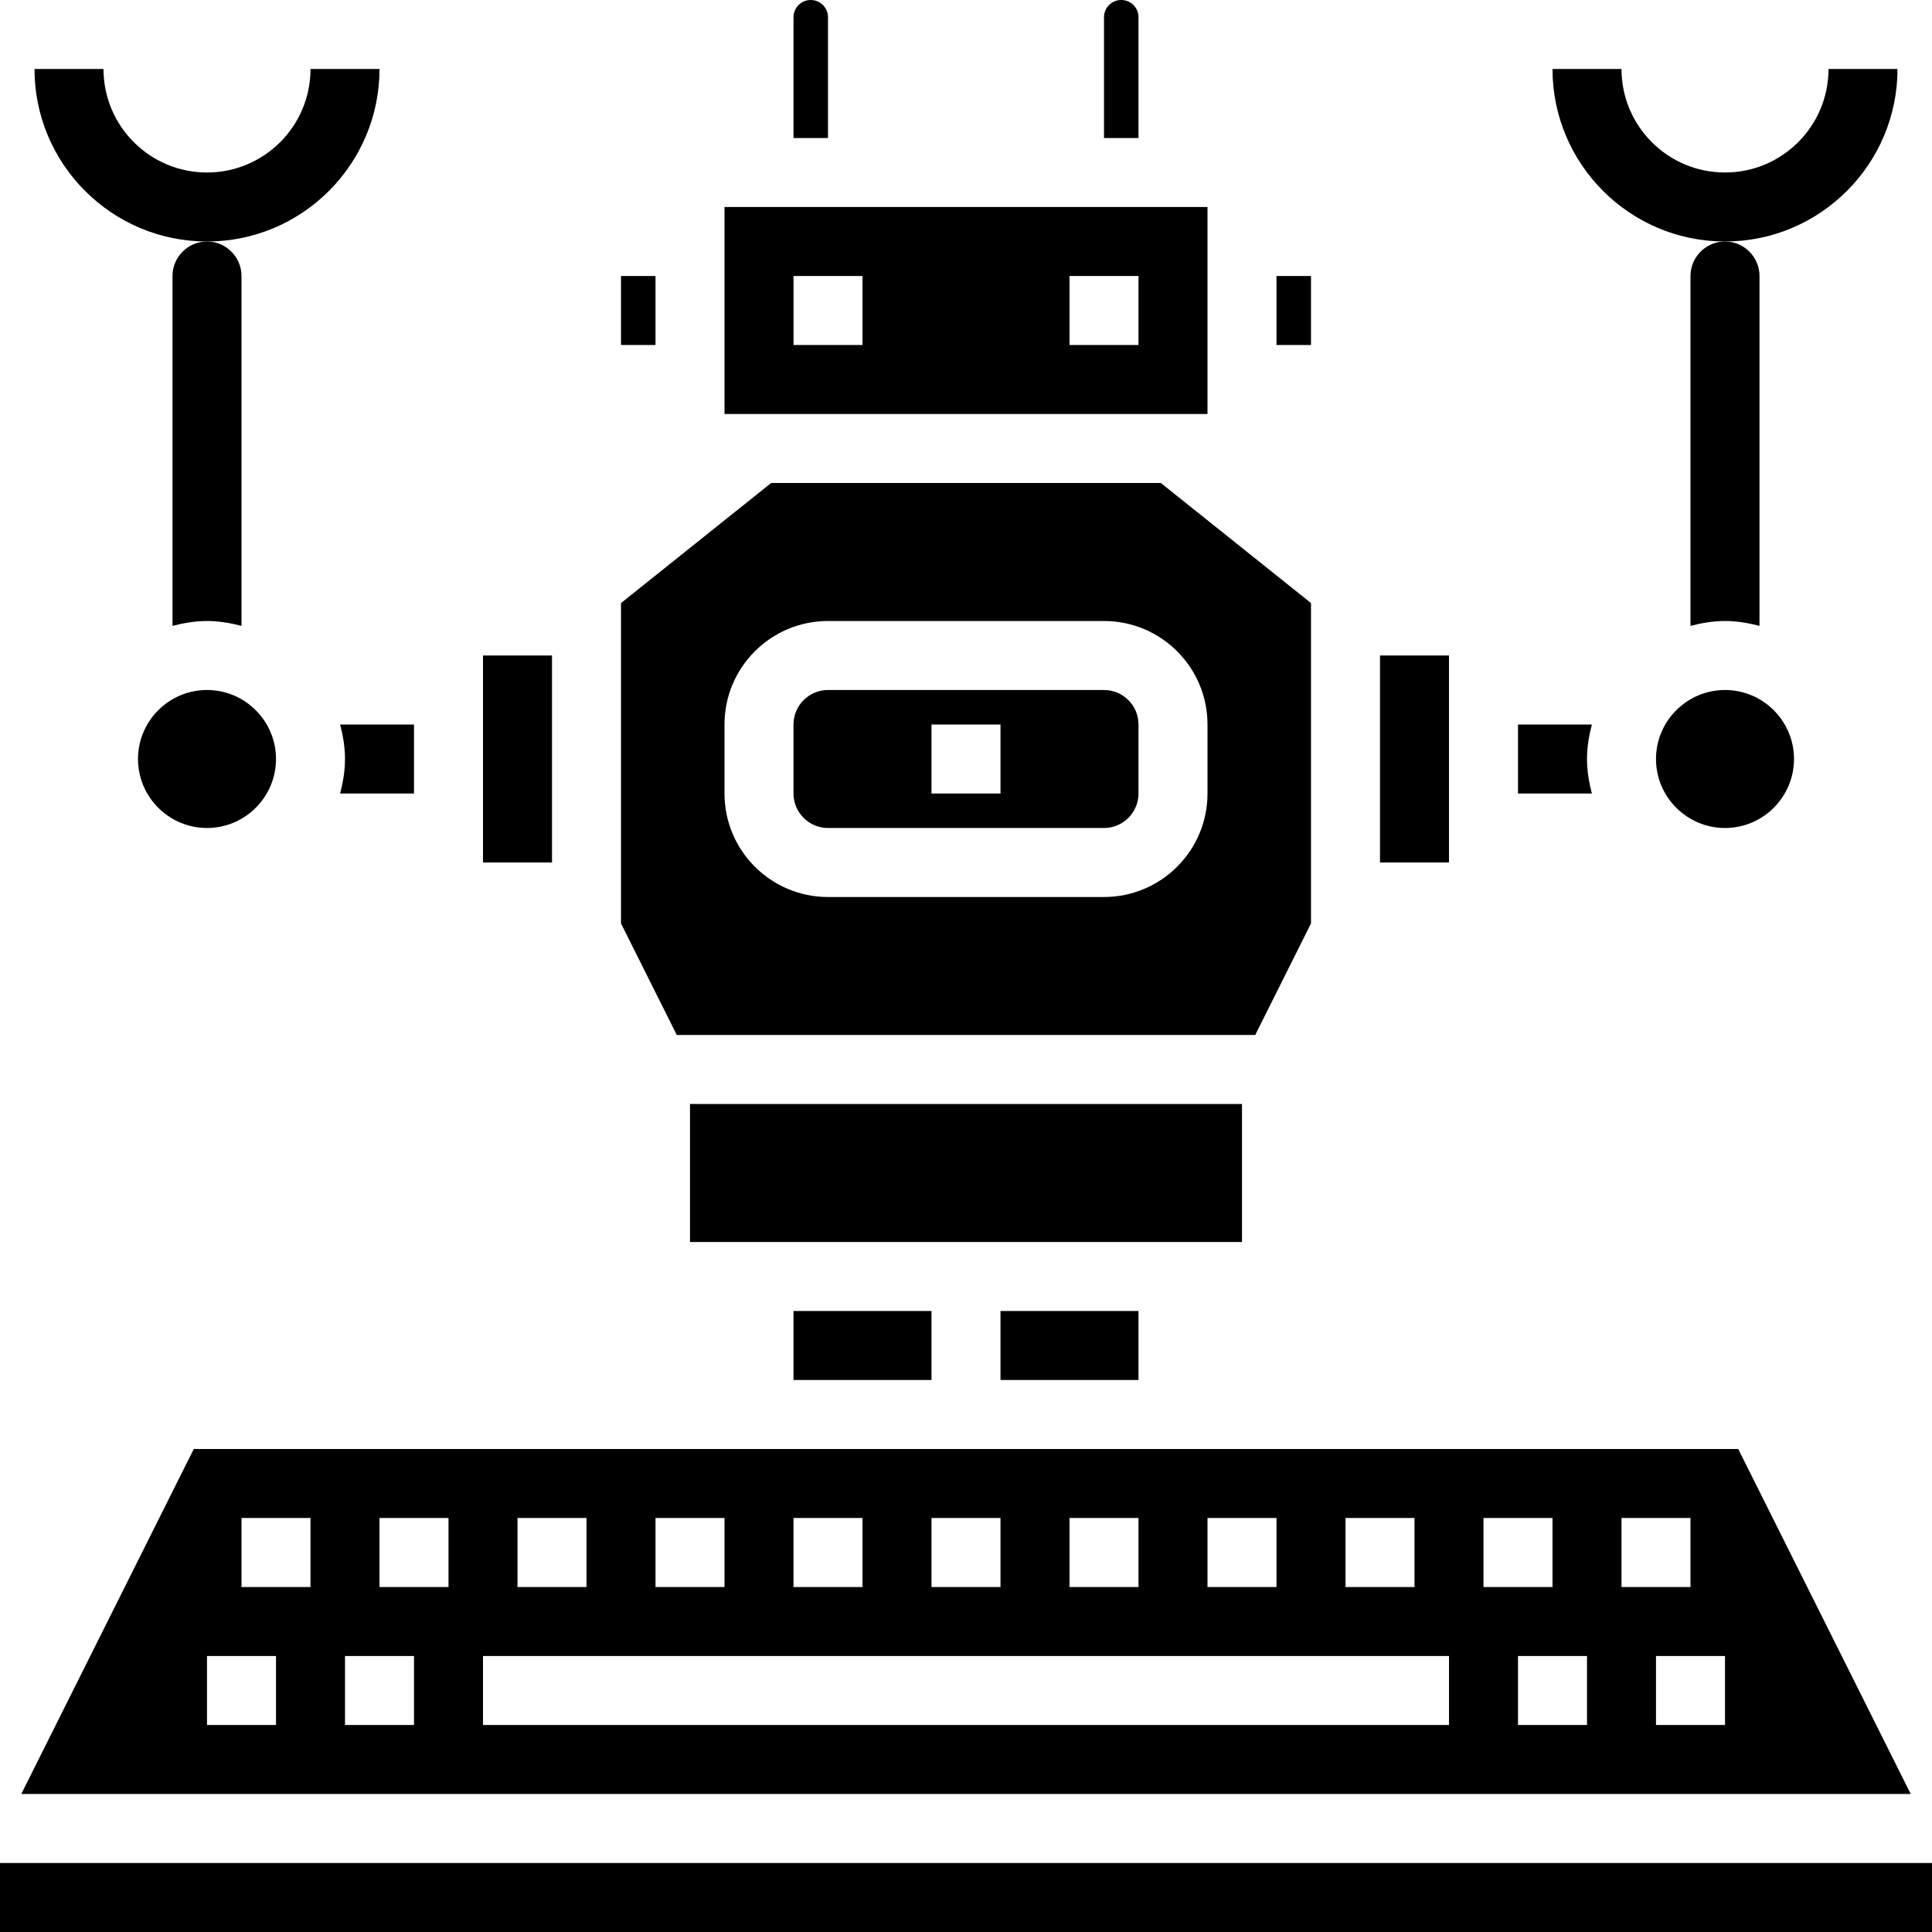
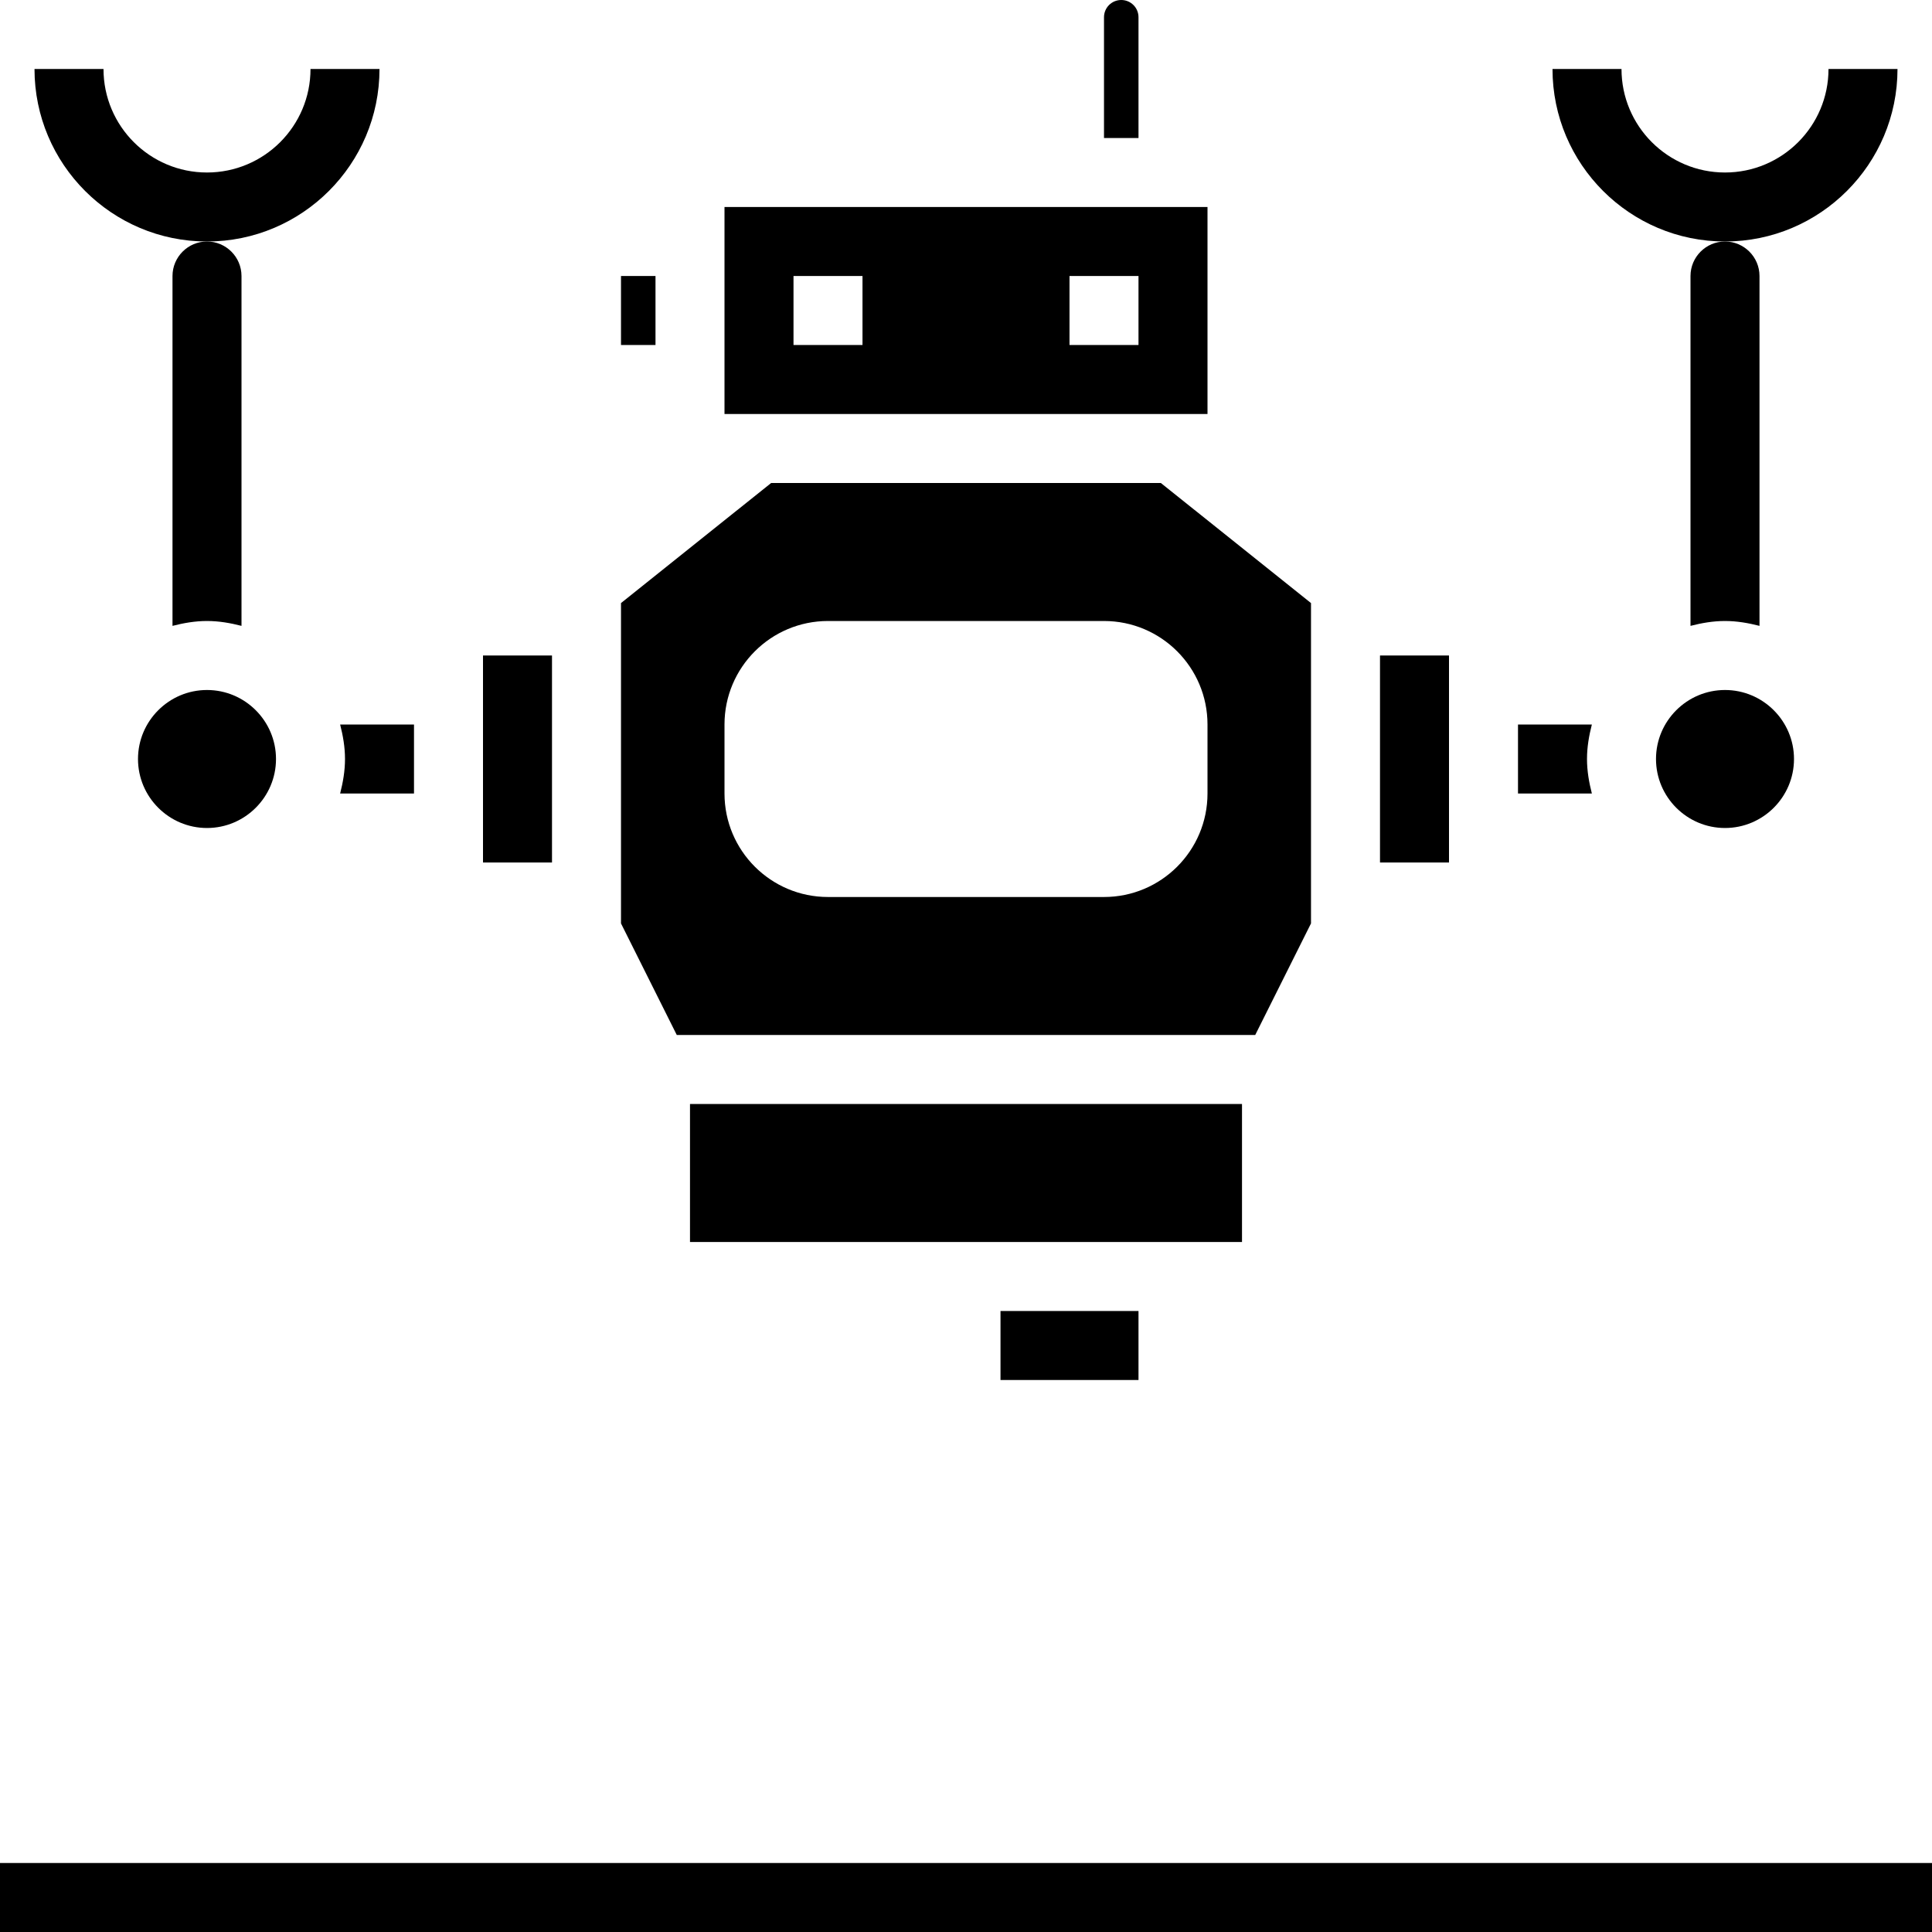
<svg xmlns="http://www.w3.org/2000/svg" height="56.0" preserveAspectRatio="xMidYMid meet" version="1.0" viewBox="4.0 4.0 56.0 56.0" width="56.0" zoomAndPan="magnify">
  <g id="change1_1">
    <path d="M 54 28 C 55.102 28 56 27.102 56 26 C 56 24.898 55.102 24 54 24 C 52.898 24 52 24.898 52 26 C 52 27.102 52.898 28 54 28" fill="inherit" />
-     <path d="M 31 44 L 31 42 L 27 42 L 27 44 L 31 44" fill="inherit" />
    <path d="M 53 22.141 C 53.32 22.059 53.652 22 54 22 C 54.348 22 54.68 22.059 55 22.141 L 55 12 C 55 11.449 54.551 11 54 11 C 53.449 11 53 11.449 53 12 L 53 22.141" fill="inherit" />
    <path d="M 40 36 L 24 36 L 24 40 L 40 40 L 40 36" fill="inherit" />
-     <path d="M 31 25 L 33 25 L 33 27 L 31 27 Z M 28 28 L 36 28 C 36.551 28 37 27.551 37 27 L 37 25 C 37 24.449 36.551 24 36 24 L 28 24 C 27.449 24 27 24.449 27 25 L 27 27 C 27 27.551 27.449 28 28 28" fill="inherit" />
    <path d="M 37 44 L 37 42 L 33 42 L 33 44 L 37 44" fill="inherit" />
-     <path d="M 41 12 L 41 14 L 42 14 L 42 12 L 41 12" fill="inherit" />
    <path d="M 25 25 C 25 23.344 26.344 22 28 22 L 36 22 C 37.656 22 39 23.344 39 25 L 39 27 C 39 28.656 37.656 30 36 30 L 28 30 C 26.344 30 25 28.656 25 27 Z M 40.383 34 L 42 30.766 L 42 21.48 L 37.648 18 L 26.352 18 L 22 21.48 L 22 30.766 L 23.617 34 L 40.383 34" fill="inherit" />
    <path d="M 36 8 L 37 8 L 37 4.5 C 37 4.223 36.777 4 36.5 4 C 36.223 4 36 4.223 36 4.5 L 36 8" fill="inherit" />
    <path d="M 9 22.141 C 9.32 22.059 9.652 22 10 22 C 10.348 22 10.68 22.059 11 22.141 L 11 12 C 11 11.449 10.551 11 10 11 C 9.449 11 9 11.449 9 12 L 9 22.141" fill="inherit" />
    <path d="M 16 27 L 16 25 L 13.859 25 C 13.941 25.32 14 25.652 14 26 C 14 26.348 13.941 26.68 13.859 27 L 16 27" fill="inherit" />
    <path d="M 10 28 C 11.102 28 12 27.102 12 26 C 12 24.898 11.102 24 10 24 C 8.898 24 8 24.898 8 26 C 8 27.102 8.898 28 10 28" fill="inherit" />
    <path d="M 27 12 L 29 12 L 29 14 L 27 14 Z M 35 12 L 37 12 L 37 14 L 35 14 Z M 25 16 L 39 16 L 39 10 L 25 10 L 25 16" fill="inherit" />
-     <path d="M 27 8 L 28 8 L 28 4.5 C 28 4.223 27.777 4 27.5 4 C 27.223 4 27 4.223 27 4.5 L 27 8" fill="inherit" />
    <path d="M 22 12 L 22 14 L 23 14 L 23 12 L 22 12" fill="inherit" />
    <path d="M 48 25 L 48 27 L 50.141 27 C 50.059 26.68 50 26.348 50 26 C 50 25.652 50.059 25.32 50.141 25 L 48 25" fill="inherit" />
-     <path d="M 10 52 L 12 52 L 12 54 L 10 54 Z M 11 48 L 13 48 L 13 50 L 11 50 Z M 14 52 L 16 52 L 16 54 L 14 54 Z M 15 48 L 17 48 L 17 50 L 15 50 Z M 18 52 L 46 52 L 46 54 L 18 54 Z M 19 48 L 21 48 L 21 50 L 19 50 Z M 23 48 L 25 48 L 25 50 L 23 50 Z M 27 48 L 29 48 L 29 50 L 27 50 Z M 31 48 L 33 48 L 33 50 L 31 50 Z M 35 48 L 37 48 L 37 50 L 35 50 Z M 39 48 L 41 48 L 41 50 L 39 50 Z M 43 48 L 45 48 L 45 50 L 43 50 Z M 47 48 L 49 48 L 49 50 L 47 50 Z M 50 54 L 48 54 L 48 52 L 50 52 Z M 51 48 L 53 48 L 53 50 L 51 50 Z M 54 54 L 52 54 L 52 52 L 54 52 Z M 59.383 56 L 54.383 46 L 9.617 46 L 4.617 56 L 59.383 56" fill="inherit" />
    <path d="M 44 29 L 46 29 L 46 23 L 44 23 L 44 29" fill="inherit" />
    <path d="M 18 29 L 20 29 L 20 23 L 18 23 L 18 29" fill="inherit" />
    <path d="M 60 58 L 4 58 L 4 60 L 60 60 L 60 58" fill="inherit" />
    <path d="M 54 11 C 51.242 11 49 8.758 49 6 L 51 6 C 51 7.656 52.344 9 54 9 C 55.656 9 57 7.656 57 6 L 59 6 C 59 8.758 56.758 11 54 11" fill="inherit" />
    <path d="M 10 11 C 7.242 11 5 8.758 5 6 L 7 6 C 7 7.656 8.344 9 10 9 C 11.656 9 13 7.656 13 6 L 15 6 C 15 8.758 12.758 11 10 11" fill="inherit" />
  </g>
</svg>